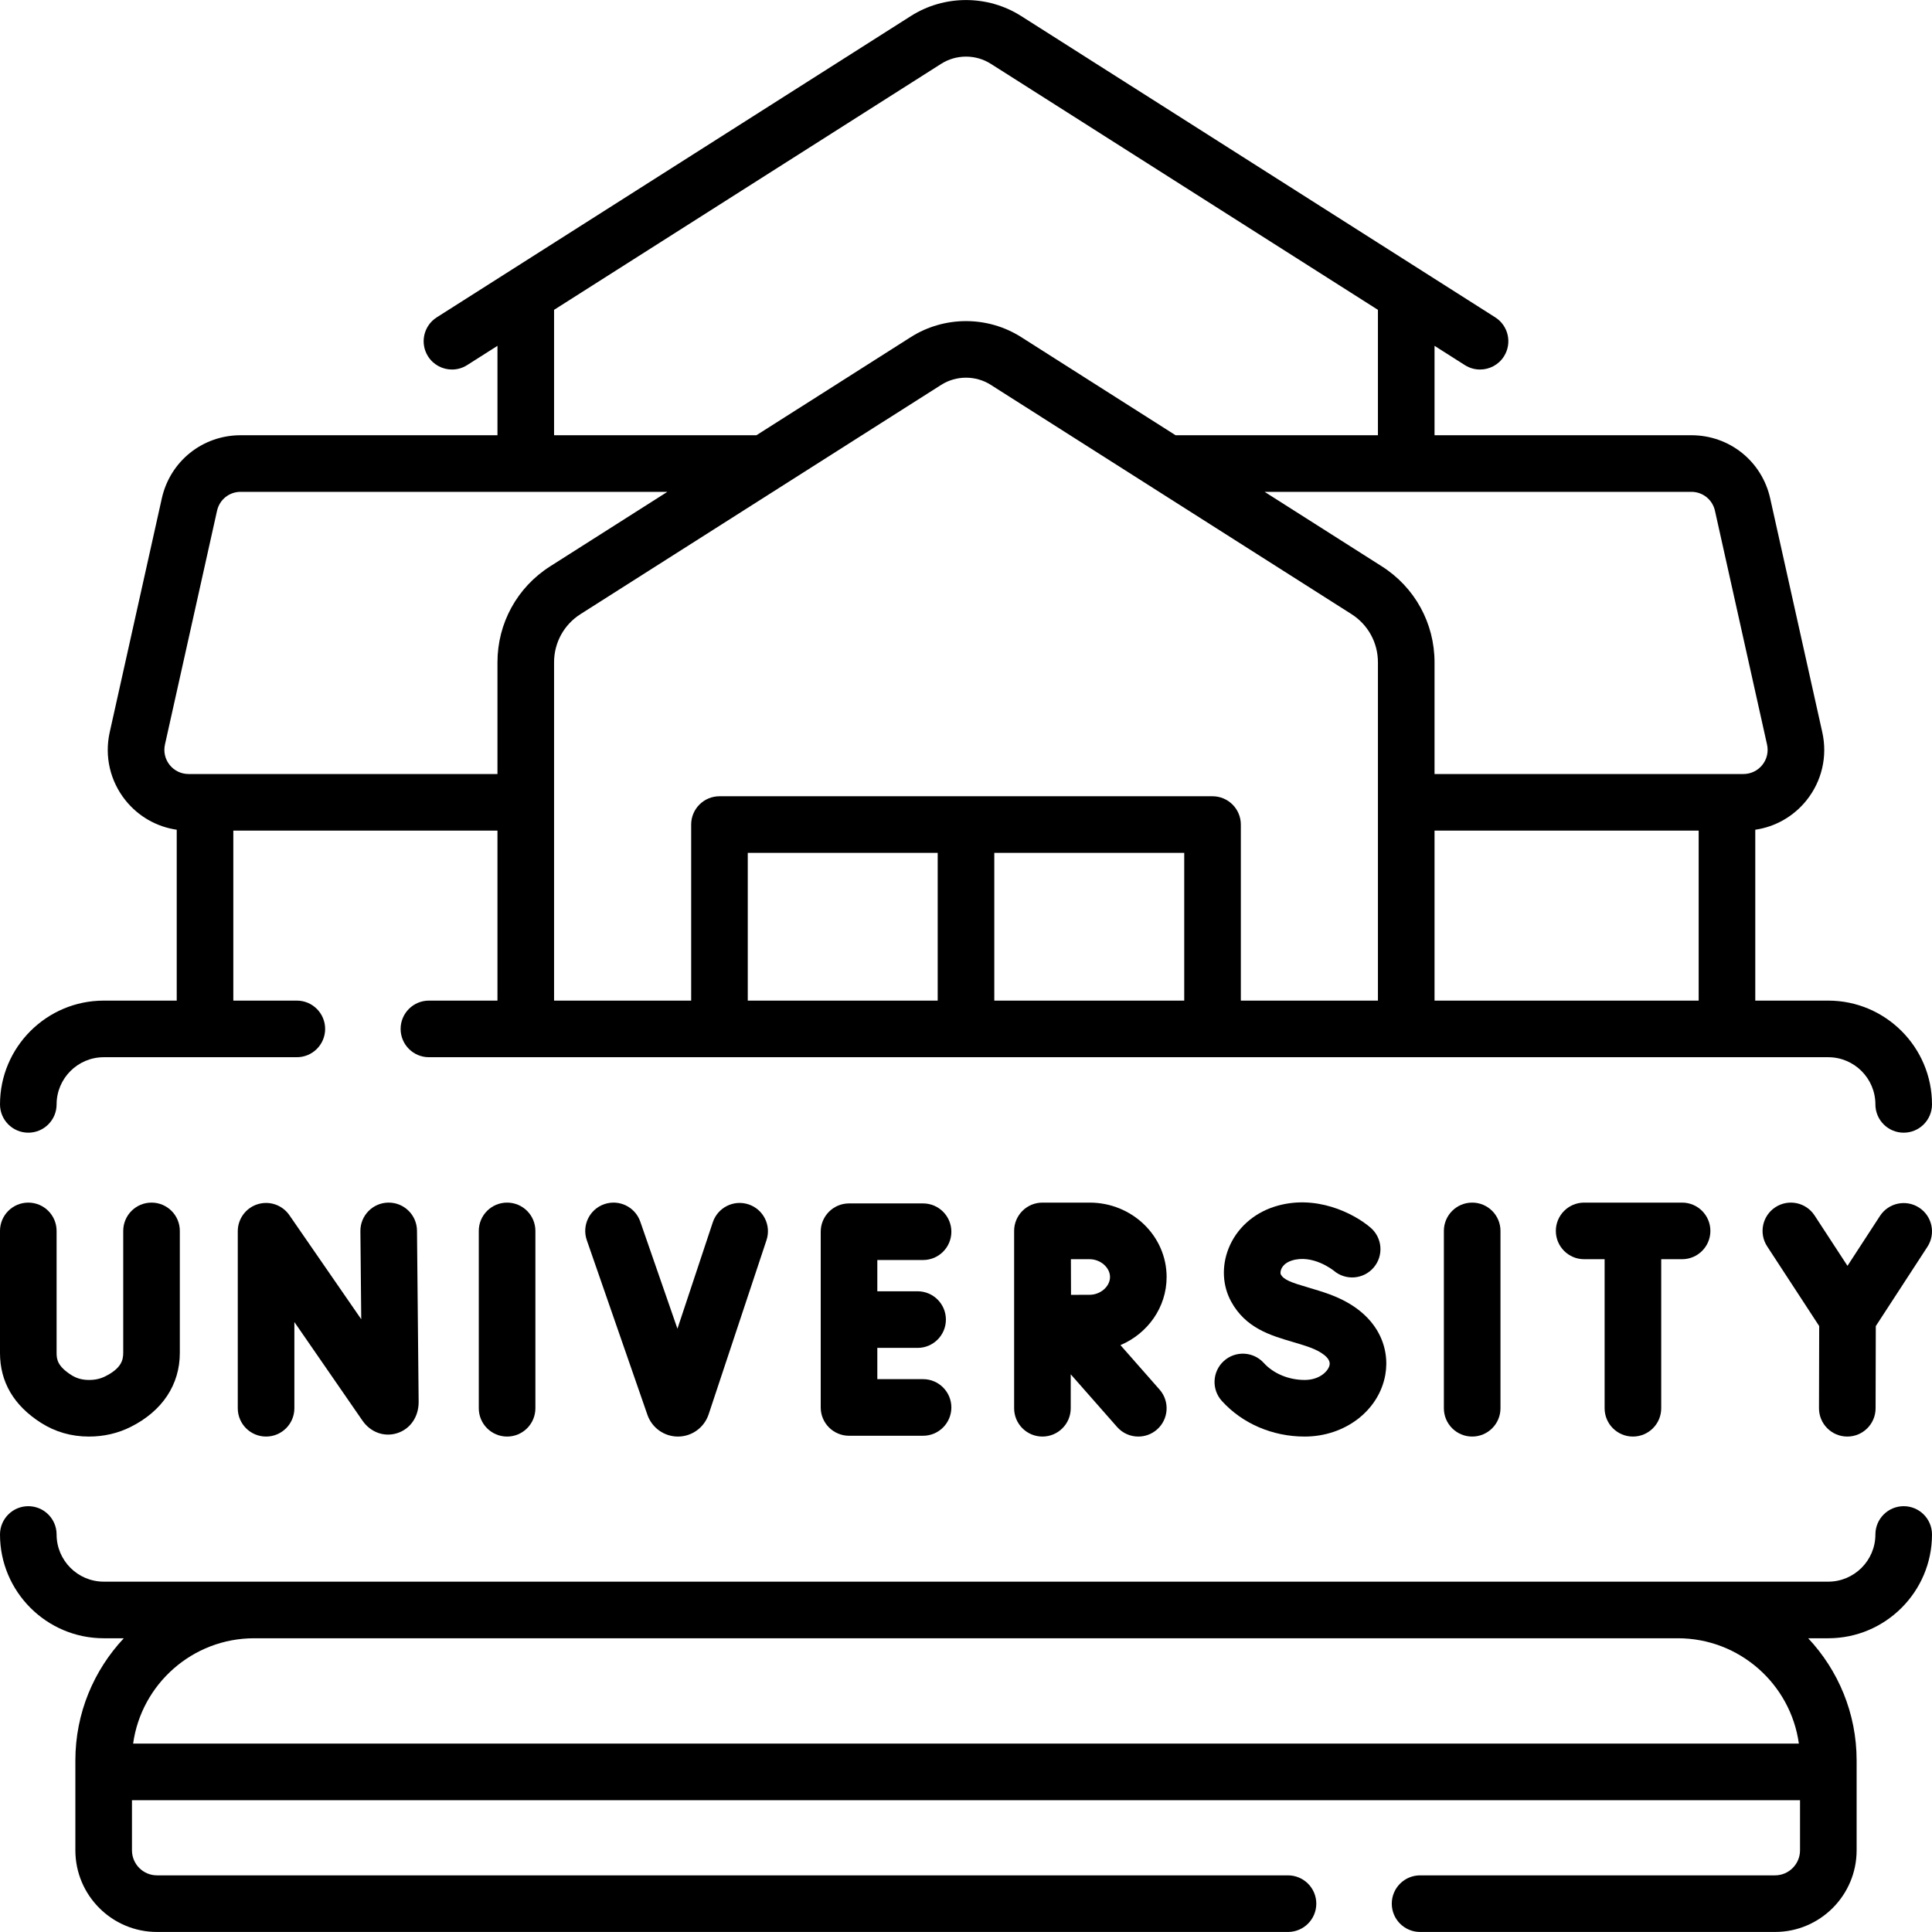
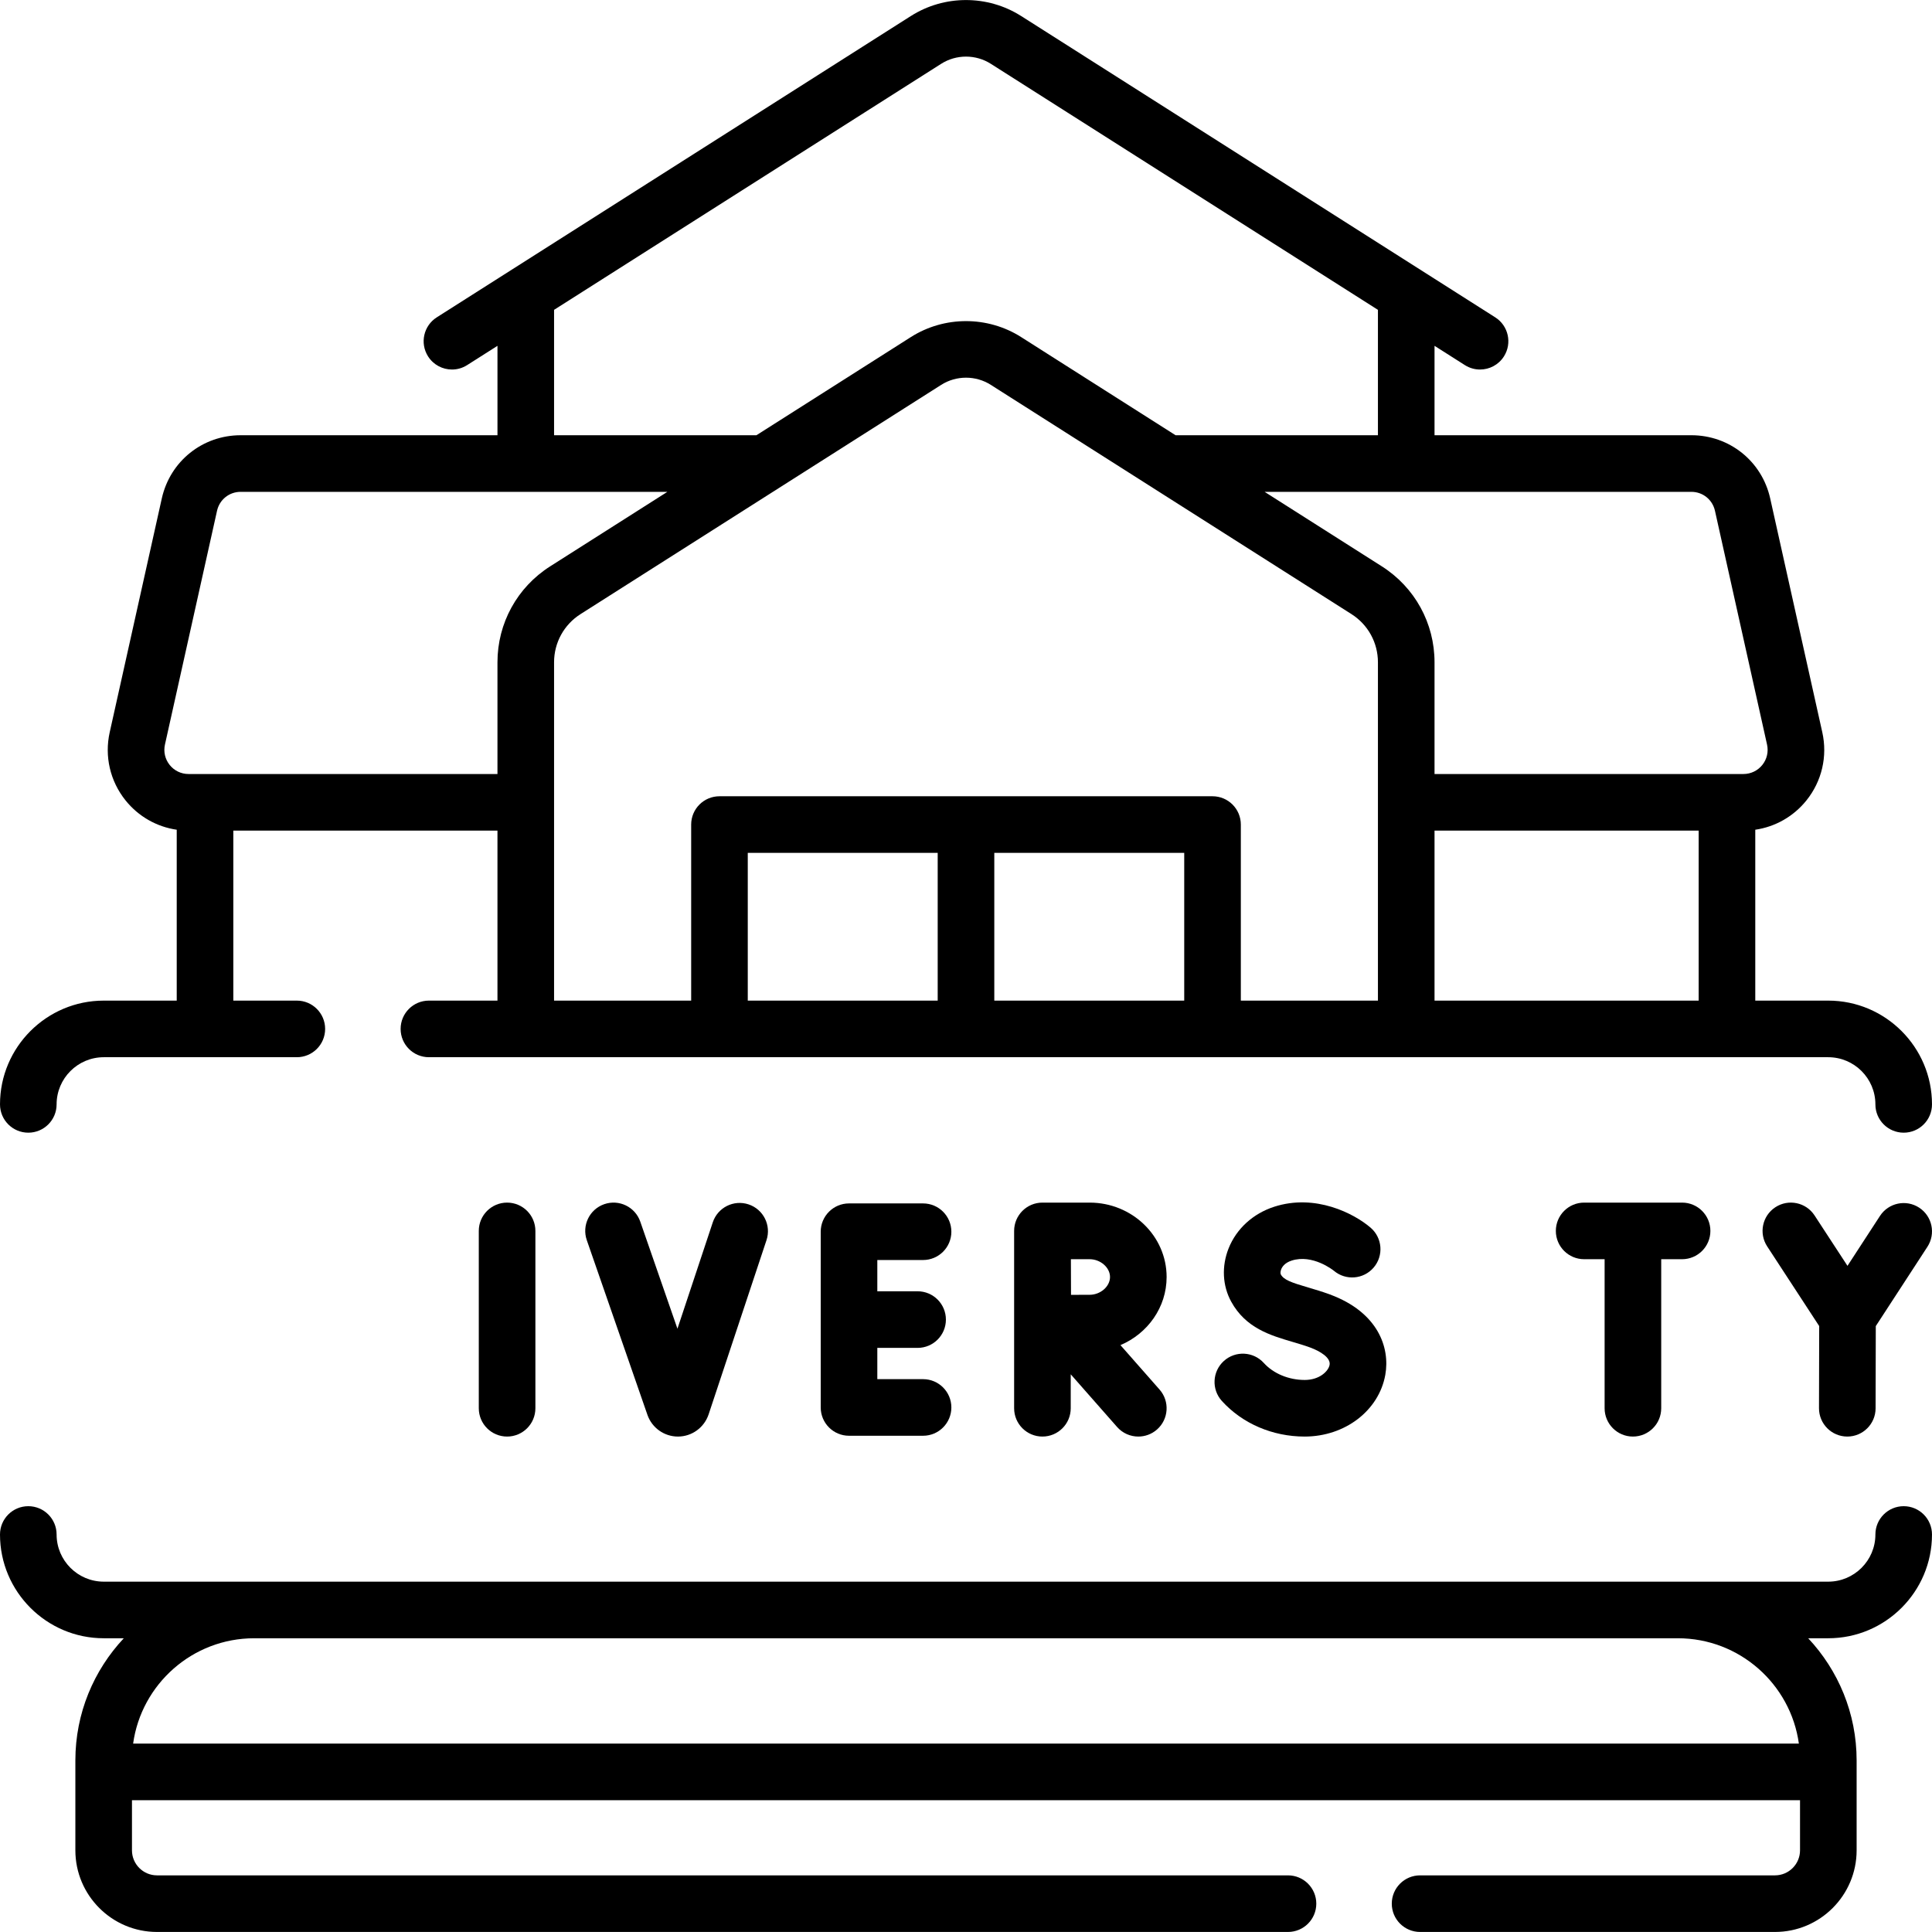
<svg xmlns="http://www.w3.org/2000/svg" id="Capa_1" enable-background="new 0 0 512.001 512.001" height="512" viewBox="0 0 512.001 512.001" width="512">
-   <path d="m68.28 319.131c-3.134.977-5.268 3.878-5.268 7.16v46.912c0 4.142 3.358 7.5 7.5 7.5s7.5-3.358 7.5-7.5v-22.853l18.051 26.139c2.141 3.09 5.737 4.396 9.157 3.327 3.479-1.087 5.727-4.305 5.726-8.27l-.439-45.416c-.04-4.118-3.39-7.428-7.498-7.428-.024 0-.049 0-.074 0-4.142.04-7.467 3.43-7.427 7.572l.226 23.34-19.05-27.586c-1.866-2.699-5.271-3.872-8.404-2.897z" />
  <path d="m126.885 326.204v47c0 4.142 3.358 7.5 7.5 7.5s7.5-3.358 7.5-7.5v-47c0-4.142-3.358-7.5-7.5-7.5s-7.5 3.358-7.5 7.5z" />
-   <path d="m382.642 326.204v47c0 4.142 3.358 7.5 7.5 7.5s7.5-3.358 7.5-7.5v-47c0-4.142-3.358-7.5-7.5-7.5s-7.5 3.358-7.5 7.5z" />
  <path d="m244.622 333.919c4.142 0 7.5-3.358 7.5-7.5s-3.358-7.5-7.5-7.5h-19.623c-4.142 0-7.5 3.358-7.5 7.5v46.571c0 4.142 3.358 7.5 7.5 7.5h19.623c4.142 0 7.5-3.358 7.5-7.5s-3.358-7.5-7.5-7.5h-12.123v-8.286h10.676c4.142 0 7.5-3.358 7.5-7.5s-3.358-7.5-7.5-7.5h-10.676v-8.285z" />
  <path d="m345.745 365.704c-4.22 0-8.266-1.684-10.821-4.503-2.781-3.068-7.524-3.302-10.594-.521-3.069 2.782-3.303 7.525-.521 10.594 5.432 5.994 13.427 9.431 21.936 9.431 10.693 0 19.684-6.884 21.377-16.368 1.286-7.201-1.901-16.577-14.7-21.298-2.037-.751-3.998-1.329-5.729-1.838-4.545-1.338-6.475-2.025-7.262-3.462-.104-.188-.162-.707.099-1.364.239-.604.914-1.705 2.743-2.298 5.558-1.806 11.009 2.518 11.224 2.691 3.141 2.653 7.842 2.281 10.527-.844 2.699-3.142 2.34-7.877-.802-10.576-4.345-3.732-14.622-9.097-25.583-5.538-5.599 1.819-9.991 5.84-12.052 11.033-1.878 4.735-1.627 9.876.691 14.105 3.843 7.011 10.397 8.94 16.181 10.643 1.578.464 3.209.944 4.773 1.521 2.696.995 5.458 2.722 5.125 4.588-.29 1.614-2.59 4.004-6.612 4.004z" />
  <path d="m489.533 380.704h.019c4.133 0 7.489-3.346 7.5-7.481l.053-21.792 13.681-21.016c2.26-3.472 1.277-8.118-2.194-10.377s-8.118-1.277-10.377 2.194l-8.614 13.232-8.723-13.36c-2.265-3.469-6.913-4.444-10.38-2.179-3.468 2.265-4.444 6.912-2.179 10.38l13.787 21.115-.053 21.766c-.011 4.142 3.338 7.507 7.48 7.518z" />
  <path d="m188.896 323.926-9.367 28.195-9.85-28.377c-1.358-3.913-5.634-5.982-9.545-4.626-3.913 1.358-5.984 5.632-4.626 9.545l16.088 46.347c1.213 3.412 4.45 5.693 8.066 5.693h.059c3.641-.025 6.874-2.358 8.063-5.855l15.346-46.194c1.306-3.931-.822-8.176-4.753-9.482-3.932-1.306-8.174.823-9.481 4.754z" />
-   <path d="m10.834 377.046c3.788 2.421 8.058 3.651 12.691 3.658h.039c3.975 0 7.712-.867 11.109-2.578 8.373-4.217 12.984-11.183 12.984-19.615v-32.307c0-4.142-3.358-7.5-7.5-7.5s-7.5 3.358-7.5 7.5v32.307c0 1.992-.573 4.124-4.731 6.218-1.308.659-2.705.985-4.381.975-1.756-.002-3.272-.427-4.635-1.298-3.612-2.308-3.911-4.089-3.911-5.861v-32.341c0-4.142-3.358-7.5-7.5-7.5s-7.5 3.358-7.5 7.5v32.341c.001 7.683 3.647 13.908 10.835 18.501z" />
  <path d="m432.74 380.704c4.142 0 7.5-3.358 7.5-7.5v-39.5h5.531c4.142 0 7.5-3.358 7.5-7.5s-3.358-7.5-7.5-7.5h-25.956c-4.142 0-7.5 3.358-7.5 7.5s3.358 7.5 7.5 7.5h5.425v39.5c0 4.142 3.358 7.5 7.5 7.5z" />
  <path d="m309.166 338.419c0-10.871-9.154-19.715-20.406-19.715h-12.49c-.003 0-.005 0-.008 0s-.005 0-.008 0c-4.142 0-7.5 3.358-7.5 7.5v47c0 4.142 3.358 7.5 7.5 7.5s7.5-3.358 7.5-7.5v-8.998l12.281 13.953c1.482 1.685 3.552 2.545 5.633 2.545 1.76 0 3.527-.616 4.952-1.87 3.109-2.736 3.412-7.476.675-10.585l-10.365-11.777c7.194-3.051 12.236-9.99 12.236-18.053zm-20.406-4.715c2.88 0 5.406 2.203 5.406 4.715s-2.526 4.715-5.406 4.715c-1.192 0-3.03.006-4.93.015l-.033-9.444h4.963z" />
  <path d="m7.5 300.173c4.142 0 7.5-3.358 7.5-7.5 0-6.893 5.607-12.5 12.5-12.5h51.165c4.142 0 7.5-3.358 7.5-7.5s-3.358-7.5-7.5-7.5h-16.832v-45.051h70v45.051h-18.165c-4.142 0-7.5 3.358-7.5 7.5s3.358 7.5 7.5 7.5h370.832c6.893 0 12.5 5.607 12.5 12.5 0 4.142 3.358 7.5 7.5 7.5s7.5-3.358 7.5-7.5c0-15.164-12.336-27.5-27.5-27.5h-19.333v-45.286c5.316-.778 10.146-3.513 13.568-7.781 4.085-5.095 5.613-11.673 4.193-18.047l-13.805-61.965c-2.197-9.864-10.79-16.753-20.896-16.753h-68.061v-23.694l8.04 5.11c1.248.793 2.64 1.171 4.016 1.171 2.48 0 4.908-1.229 6.337-3.478 2.222-3.496 1.189-8.131-2.307-10.353l-125.633-79.853c-8.88-5.645-20.356-5.645-29.237 0l-125.634 79.853c-3.496 2.222-4.528 6.857-2.306 10.353 1.429 2.248 3.856 3.478 6.337 3.478 1.376 0 2.769-.378 4.016-1.171l8.039-5.109v23.694h-68.06c-10.106 0-18.699 6.889-20.896 16.753l-13.805 61.965c-1.42 6.374.108 12.952 4.193 18.047 3.422 4.268 8.252 7.003 13.568 7.781v45.286h-19.334c-15.164 0-27.5 12.336-27.5 27.5 0 4.141 3.358 7.499 7.5 7.499zm139.333-124.653c0-5.208 2.624-9.985 7.02-12.779l95.575-60.748c3.993-2.538 9.152-2.538 13.145 0l95.574 60.748c4.396 2.794 7.02 7.571 7.02 12.779v89.654h-36.333v-46.656c0-4.142-3.358-7.5-7.5-7.5h-130.667c-4.142 0-7.5 3.358-7.5 7.5v46.656h-36.333v-89.654zm116.667 50.498h50.333v39.156h-50.333zm-15 39.155h-50.333v-39.156h50.333zm131.667 0v-45.051h70v45.051zm74.315-129.817 13.805 61.965c.425 1.908-.033 3.877-1.255 5.402-1.223 1.525-3.045 2.399-5 2.399h-81.865v-29.602c0-10.367-5.224-19.877-13.974-25.438l-31.057-19.74h113.091c3.025-.001 5.597 2.061 6.255 5.014zm-307.649-53.244 102.595-65.209c3.993-2.538 9.152-2.538 13.145 0l102.594 65.209v33.229h-53.63l-40.918-26.008c-8.88-5.645-20.356-5.645-29.237 0l-40.918 26.008h-53.63v-33.229zm-101.865 120.611c-1.223-1.525-1.68-3.494-1.255-5.402l13.806-61.966c.657-2.952 3.229-5.014 6.254-5.014h113.091l-31.057 19.74c-8.75 5.562-13.973 15.071-13.973 25.438v29.603h-81.866c-1.955.001-3.777-.874-5-2.399z" />
  <path d="m504.5 399.157c-4.142 0-7.5 3.358-7.5 7.5 0 6.893-5.607 12.5-12.5 12.5h-457c-6.893 0-12.5-5.607-12.5-12.5 0-4.142-3.358-7.5-7.5-7.5s-7.5 3.358-7.5 7.5c0 15.164 12.336 27.5 27.5 27.5h5.309c-7.952 8.478-12.836 19.865-12.836 32.378v3.04 20.779c0 11.931 9.706 21.637 21.637 21.637h299.724c4.142 0 7.5-3.358 7.5-7.5s-3.358-7.5-7.5-7.5h-299.724c-3.66 0-6.637-2.977-6.637-6.637v-13.279h442.053v13.279c0 3.66-2.977 6.637-6.637 6.637h-94.052c-4.142 0-7.5 3.358-7.5 7.5s3.358 7.5 7.5 7.5h94.052c11.931 0 21.637-9.706 21.637-21.637v-20.779-3.04c0-12.513-4.885-23.9-12.836-32.378h5.31c15.164 0 27.5-12.336 27.5-27.5 0-4.142-3.358-7.5-7.5-7.5zm-27.78 62.918h-441.441c2.179-15.751 15.731-27.917 32.072-27.917h377.297c16.341-.001 29.894 12.166 32.072 27.917z" />
</svg>